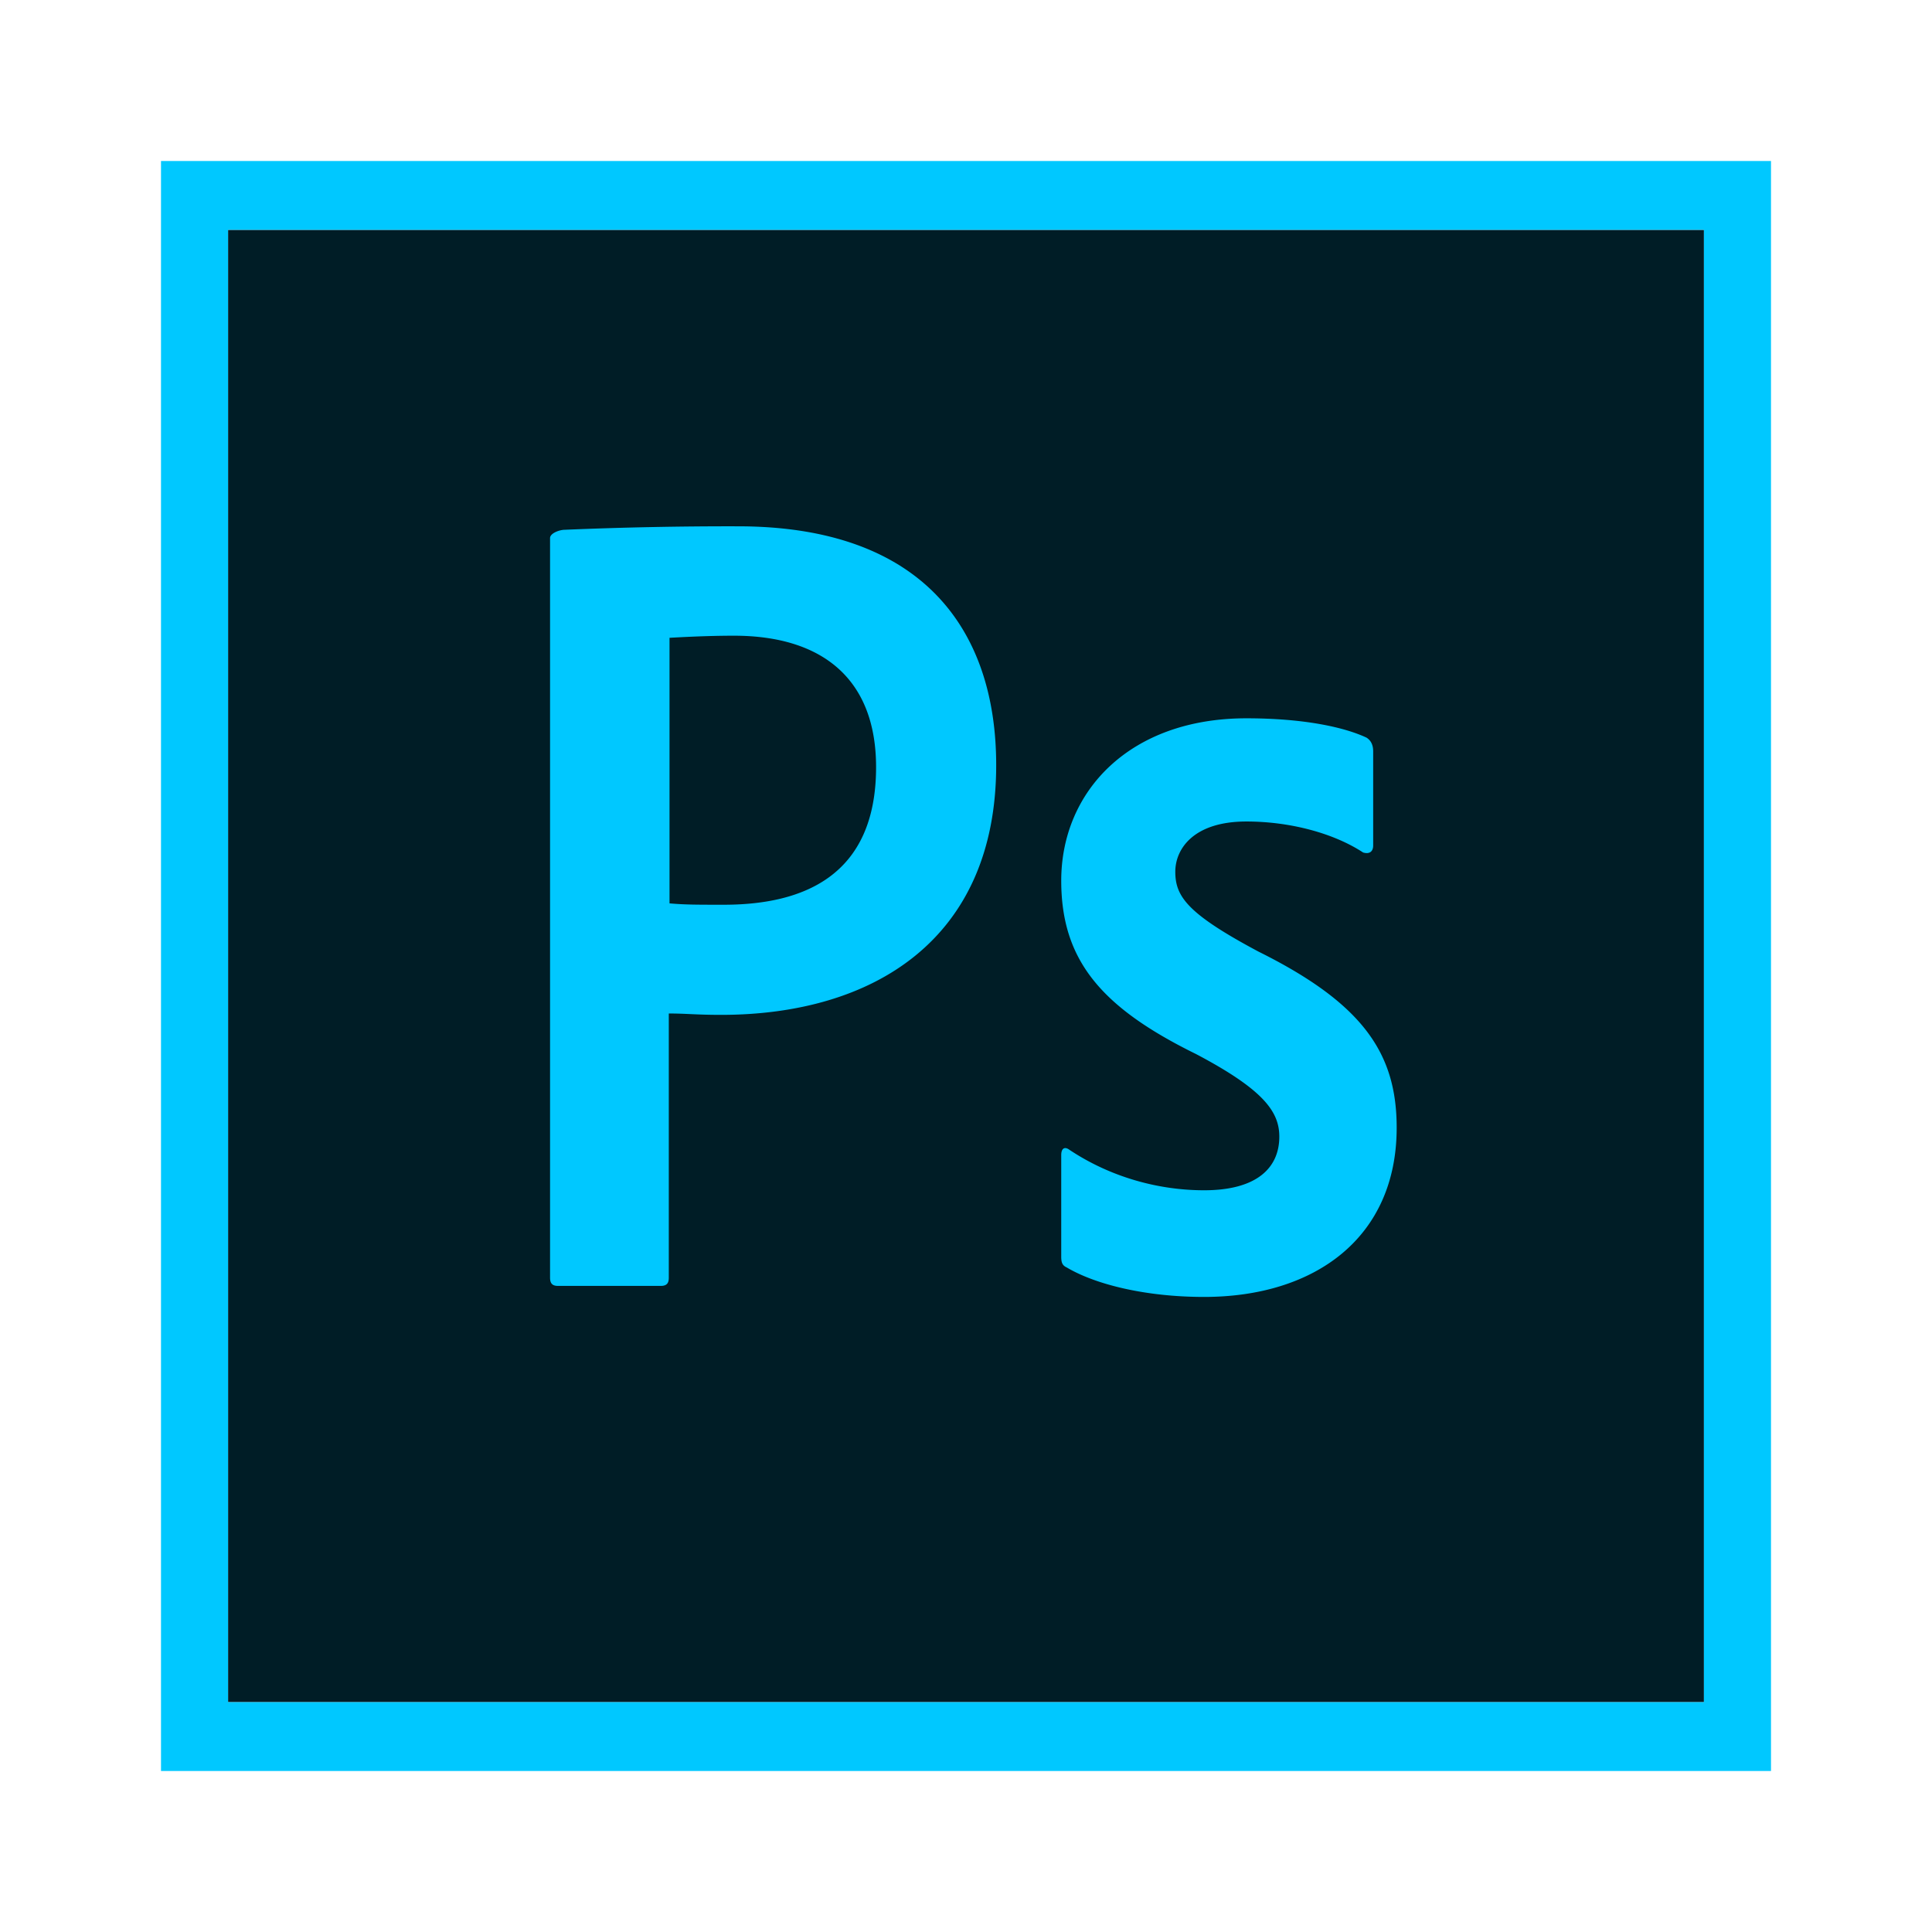
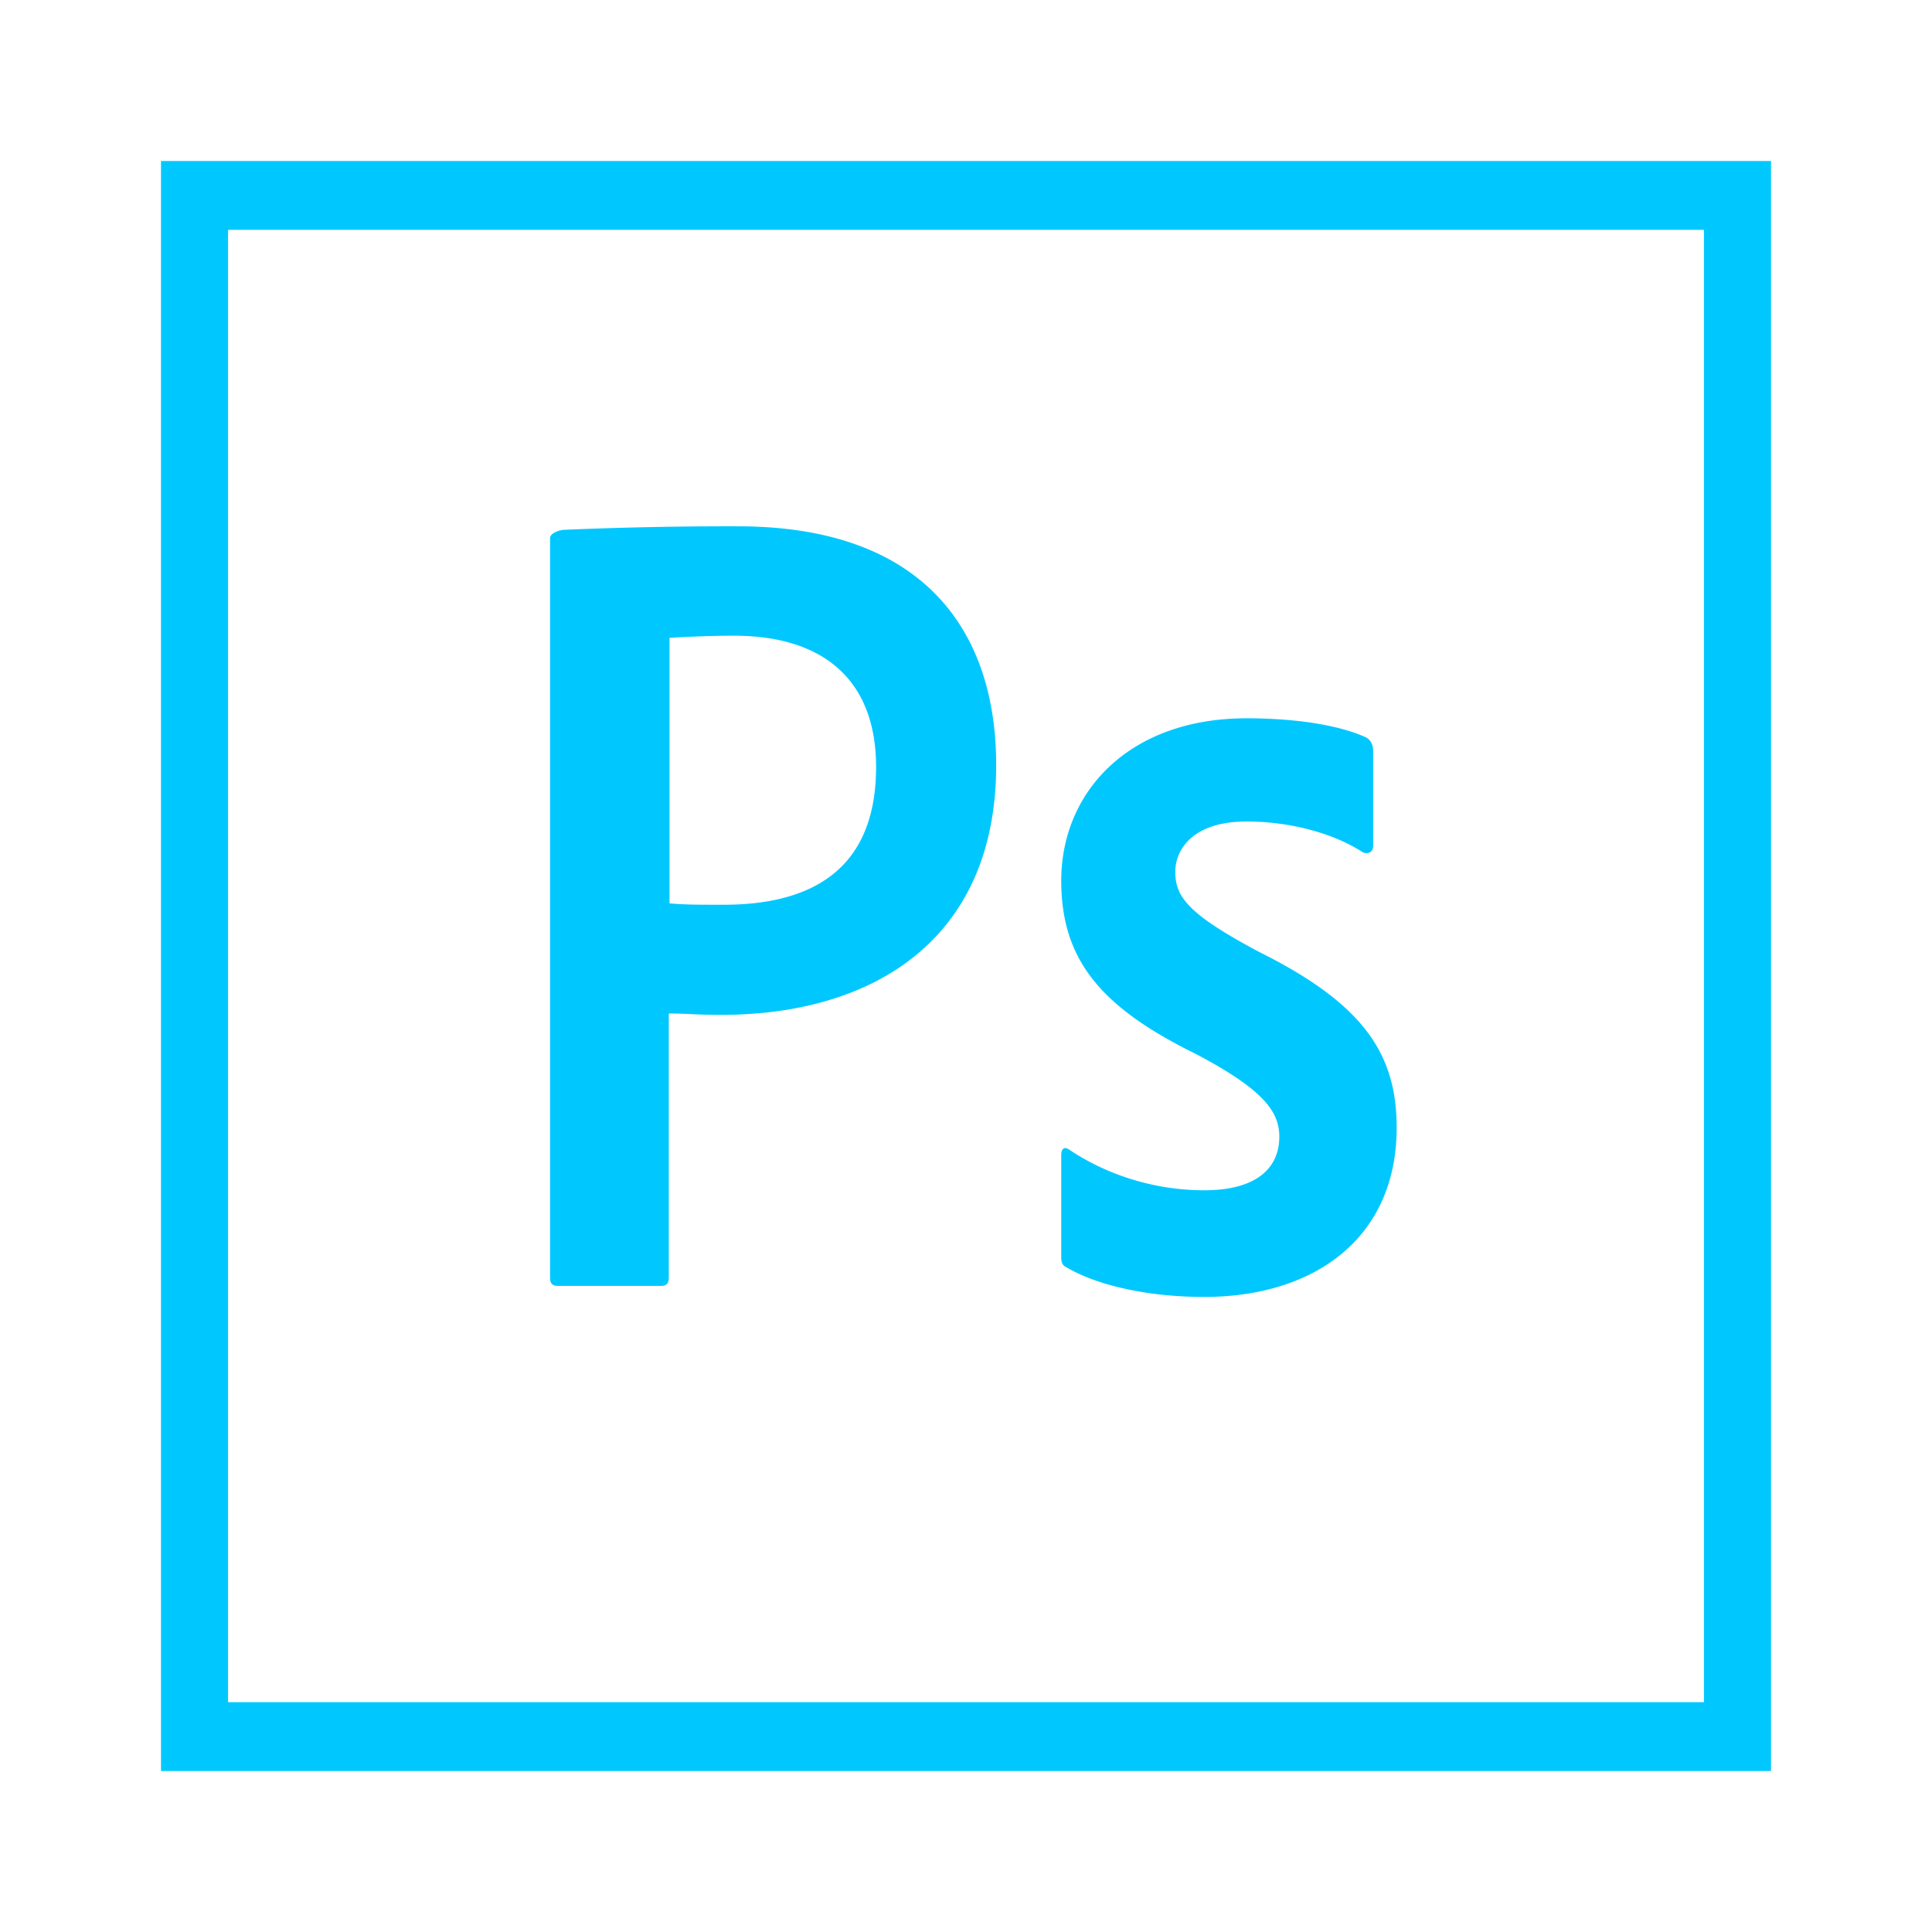
<svg xmlns="http://www.w3.org/2000/svg" width="24" height="24">
  <g fill="none">
-     <path fill="#001D26" d="M2.833 2.855h18.334v18.29H2.833z" />
    <path fill="#00C8FF" d="M2 2v20h20V2H2zm.833.855h18.334v18.29H2.833V2.855zm4 3.829c0-.06.117-.103.184-.103a48.54 48.54 0 0 1 2.15-.043c2.308 0 3.208 1.3 3.208 2.966 0 2.171-1.533 3.103-3.417 3.103-.316 0-.425-.017-.65-.017v3.282c0 .068-.025.102-.1.102H6.933c-.066 0-.1-.025-.1-.102V6.684zm1.484 4.538c.191.017.341.017.675.017.975 0 1.891-.35 1.891-1.71 0-1.085-.658-1.632-1.766-1.632-.334 0-.65.018-.8.026v3.3zm7.166-1.017c-.658 0-.883.342-.883.624 0 .308.15.521 1.033.992 1.309.65 1.717 1.273 1.717 2.188 0 1.367-1.017 2.102-2.392 2.102-.725 0-1.35-.154-1.708-.367-.058-.026-.067-.069-.067-.137V14.35c0-.085.042-.11.1-.068.525.35 1.125.504 1.675.504.659 0 .934-.282.934-.666 0-.308-.192-.582-1.034-1.026-1.183-.581-1.675-1.17-1.675-2.154 0-1.102.842-2.017 2.3-2.017.717 0 1.217.111 1.492.24.067.042.083.11.083.17v1.171c0 .069-.041.111-.125.086-.366-.24-.908-.385-1.45-.385z" />
  </g>
</svg>